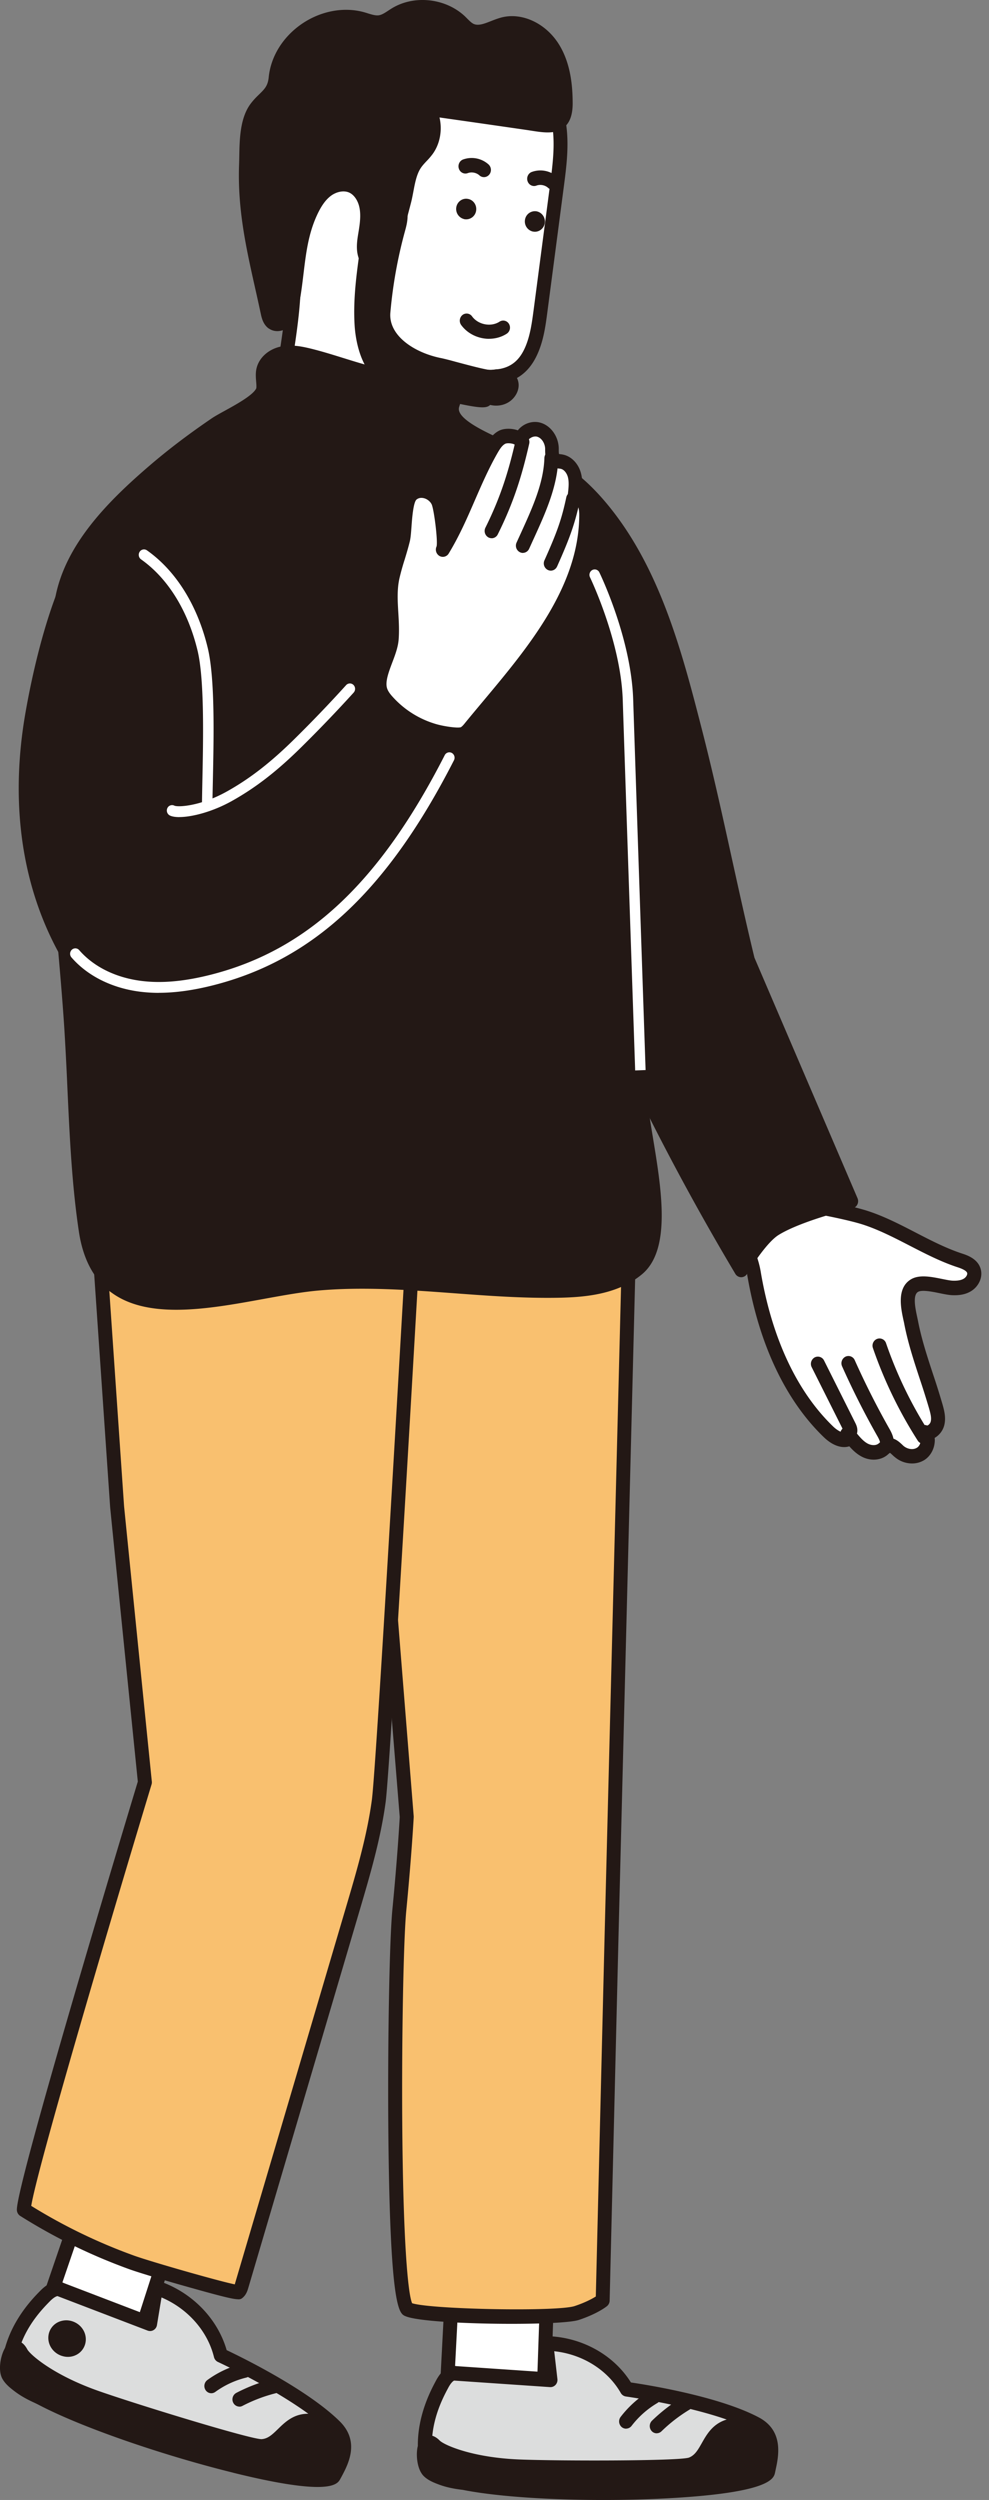
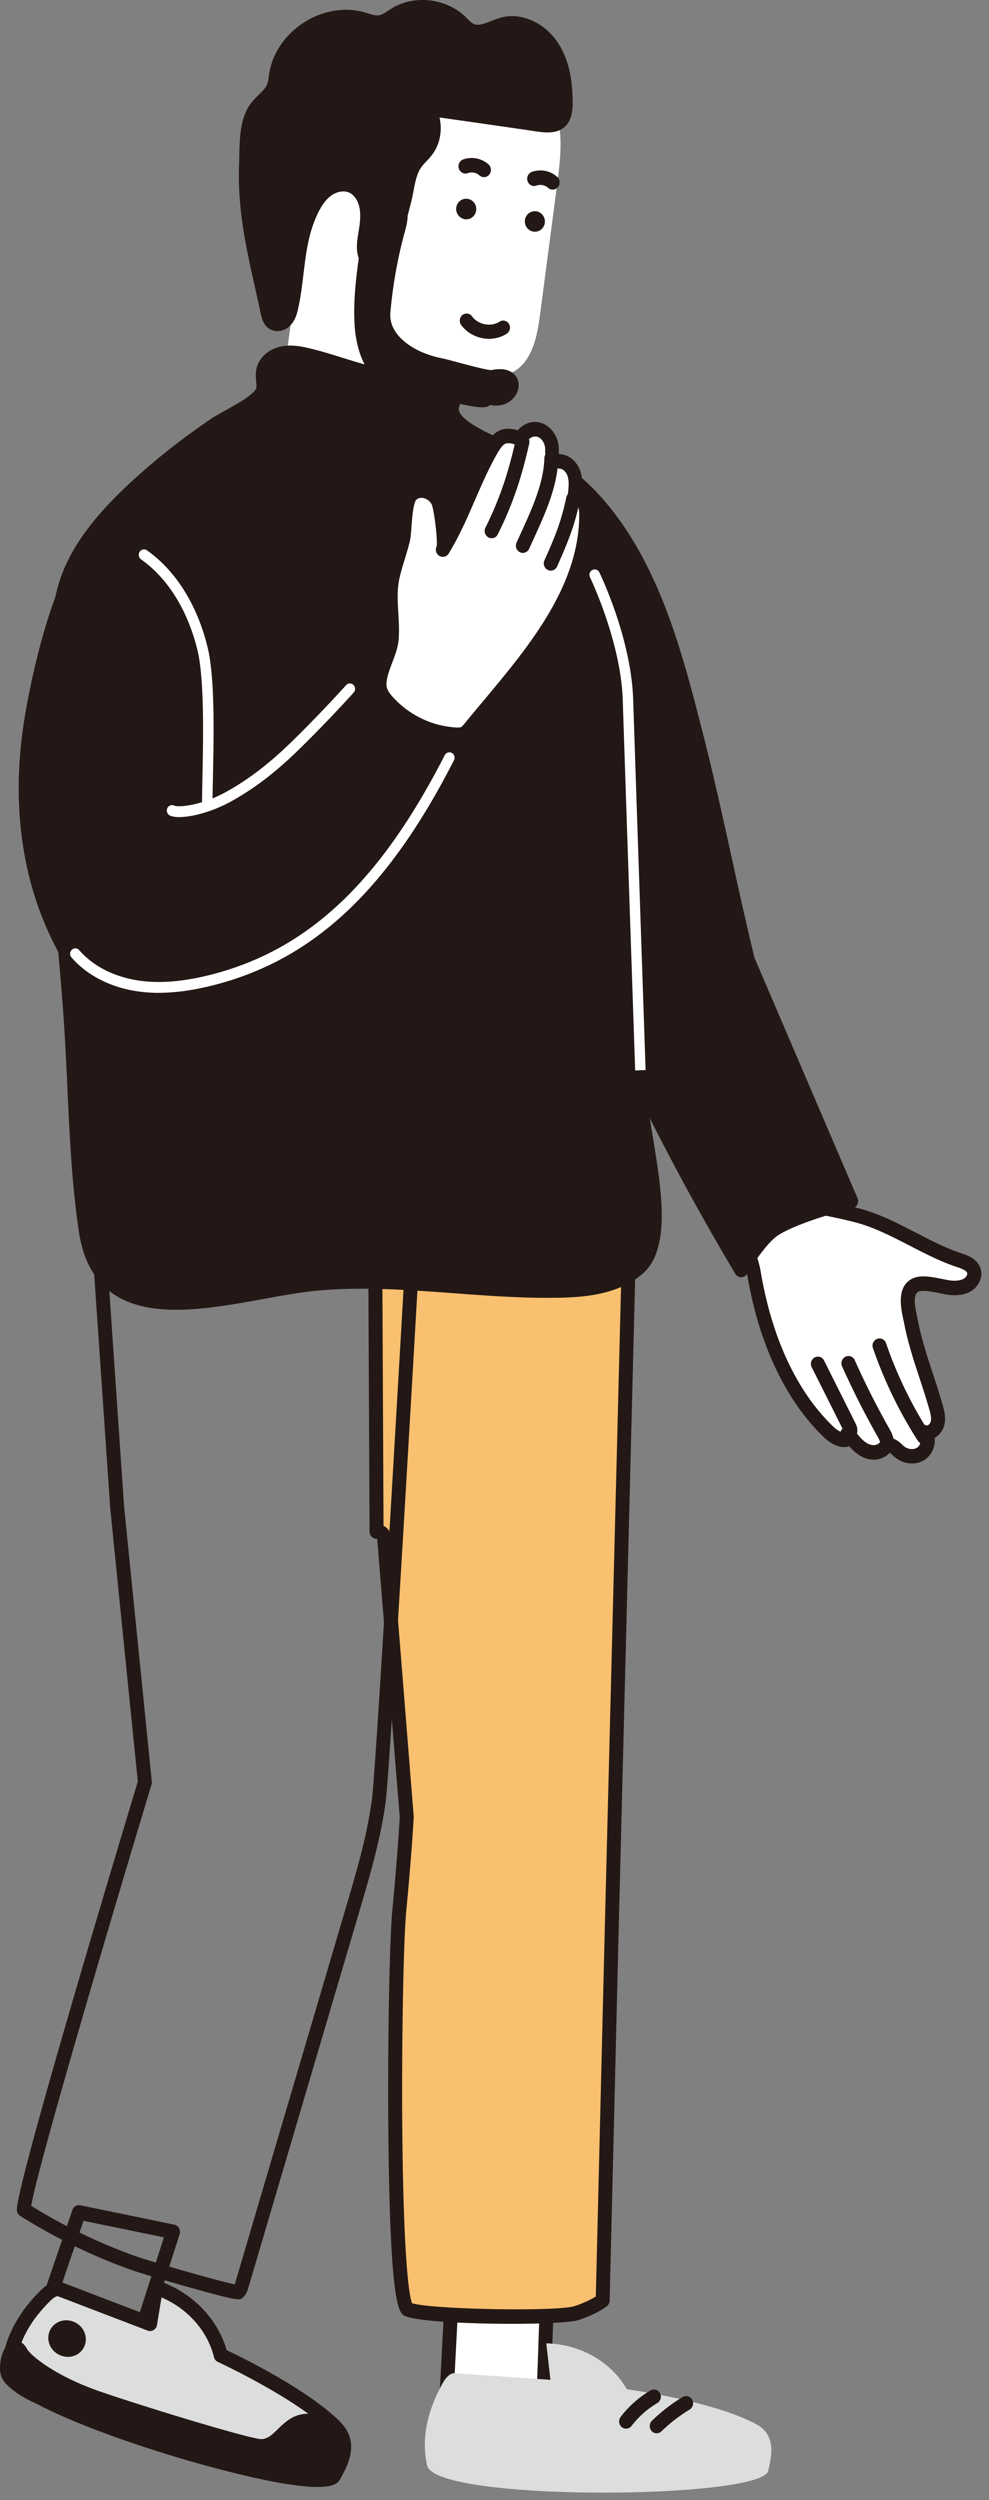
<svg xmlns="http://www.w3.org/2000/svg" width="112" height="283" viewBox="0 0 112 283" fill="none">
  <rect x="0" y="0" width="112" height="283" fill="#808080" stroke="none" />
  <g clip-path="url(#clip0_4501_34656)">
    <path d="M51.172 259.682l-.56 10.699 10.948.796.429-12.529-10.817 1.034z" fill="#fff" />
    <path d="M61.503 271.996l-10.947-.796a.816.816 0 01-.734-.864l.559-10.699a.813.813 0 01.717-.774l10.817-1.034a.764.764 0 01.616.221c.164.164.254.39.249.627l-.43 12.529a.829.829 0 01-.26.581.775.775 0 01-.53.209h-.057zm-9.58-11.557l-.48 9.179 9.36.684.367-10.744-9.242.887-.005-.006z" fill="#231815" />
    <path d="M70.982 270.46c-1.735-3.039-5.09-5.005-8.824-5.18l-.293-.011.468 4.129-10.783-.735s-.69-.248-1.48 1.226c-.79 1.475-2.638 5.061-1.7 9.208.277 1.225 3.694 2.061 8.388 2.547 11.224 1.164 29.752.339 30.243-1.949.34-1.581 1.017-4.022-1.434-5.315-4.943-2.615-14.585-3.92-14.585-3.92z" fill="#DCDDDD" />
-     <path d="M48.02 280.328c.497.475 1.146.718 1.66.915.882.333 1.797.503 2.717.61 1.141.226 2.542.435 4.288.616 3.372.35 7.484.531 11.653.531 2.57 0 5.157-.068 7.614-.209 11.337-.644 11.682-2.231 11.823-2.915l.051-.243c.339-1.559.977-4.462-1.904-5.987-4.507-2.384-12.613-3.678-14.472-3.949-1.915-3.067-5.428-5.061-9.264-5.236l-.293-.011a.778.778 0 00-.616.259.837.837 0 00-.203.656l.361 3.146-9.772-.666c-.395-.08-1.378-.057-2.288 1.643-.57 1.062-2.09 3.904-2.056 7.4-.006.028-.017.051-.022.085-.21.921-.074 2.598.717 3.349l.006.006zm34.293-6.439c-1.587.468-2.27 1.672-2.83 2.66-.44.774-.785 1.39-1.469 1.655-1.186.39-14.67.39-19.217.209-5.417-.22-8.535-1.666-9.004-2.141-.305-.31-.587-.468-.836-.542.243-2.508 1.316-4.519 1.808-5.434.339-.638.599-.785.666-.813.023 0 .051.005.074.005l10.783.735a.778.778 0 00.627-.255.824.824 0 00.21-.66l-.362-3.147c3.197.339 6.044 2.113 7.54 4.728a.804.804 0 00.577.396c.079.011 6.502.898 11.433 2.615v-.011z" fill="#231815" />
    <path d="M70.903 274.922a.79.79 0 00.62-.31 10.224 10.224 0 012.921-2.588.84.84 0 00.294-1.118.773.773 0 00-1.079-.305 11.874 11.874 0 00-3.378 2.999.845.845 0 00.13 1.153.774.774 0 00.492.175v-.006zm3.462.526c.192 0 .39-.074.543-.221a17.449 17.449 0 013.191-2.462.838.838 0 00.282-1.124.771.771 0 00-1.079-.294 19.495 19.495 0 00-3.473 2.683.85.85 0 00-.034 1.164.77.77 0 00.576.259l-.006-.005z" fill="#231815" />
    <path d="M90.803 130.937c.813.542 1.243 1.559 1.65 2.768.101.294.773 3.028 1.073 3.084.017 0 2.937.565 4.502 1.073 3.643 1.187 7.032 3.632 10.676 4.819.689.226 1.474.559 1.615 1.299.107.57-.265 1.175-.762 1.474-.498.3-1.085.356-1.65.345-1.118-.029-3.316-.887-4.349-.26-1.271.768-.593 3.028-.373 4.18.638 3.276 1.887 6.343 2.796 9.524.175.627.35 1.293.175 1.932-.175.638-.859 1.197-1.44.96.638.638.367 1.915-.418 2.429-.78.508-1.842.316-2.508-.288-.356-.317-.735-.769-1.198-.639-.243.068-.418.283-.621.441-.588.457-1.424.407-2.05.068-.633-.334-1.108-.904-1.565-1.463-.718.689-1.82.079-2.503-.582-4.79-4.598-7.337-11.275-8.473-18.042-.712-4.242-4.688-7.406-.491-11.444 1.04-1 2.293-1.842 3.677-2.051.989-.147 1.7 0 2.242.362l-.005.011z" fill="#fff" />
    <path d="M101.27 164.897l-.164-.153c-.096-.09-.237-.225-.333-.288-.04.029-.085.074-.119.102a6.742 6.742 0 01-.209.181c-.78.604-1.91.661-2.88.141-.56-.299-1-.723-1.385-1.158-.841.271-1.892-.079-2.864-1.011-4.372-4.197-7.388-10.597-8.715-18.5-.198-1.186-.695-2.327-1.175-3.423-1.13-2.598-2.418-5.547.926-8.761 1.344-1.293 2.723-2.056 4.101-2.259 1.13-.17 2.04-.012 2.785.485 1.062.712 1.553 1.961 1.966 3.186.022.068.073.249.14.492.294 1.067.51 1.779.65 2.118.83.164 2.977.61 4.276 1.034 1.881.61 3.695 1.548 5.451 2.457 1.701.881 3.463 1.785 5.226 2.361.57.187 1.909.621 2.152 1.926.163.87-.305 1.836-1.141 2.339-.723.44-1.526.469-2.068.452-.435-.012-.954-.119-1.502-.232-.797-.164-1.994-.407-2.429-.141-.627.378-.288 1.926-.091 2.847l.096.457c.396 2.051 1.062 4.073 1.706 6.033a84.652 84.652 0 011.074 3.423c.175.633.418 1.503.175 2.39a2.33 2.33 0 01-1.074 1.378c.023.175.023.356 0 .542-.079.791-.508 1.531-1.129 1.938a2.621 2.621 0 01-1.435.412 3.02 3.02 0 01-2.011-.779v.011zm3.722-3.53c.079.016.334-.17.401-.424.113-.401-.005-.881-.169-1.469a90.426 90.426 0 00-1.056-3.355c-.661-2.011-1.345-4.084-1.763-6.242-.022-.13-.056-.271-.09-.424-.294-1.361-.785-3.643.836-4.626.949-.576 2.322-.294 3.53-.051.481.096.938.192 1.237.198.554.017.949-.056 1.232-.232.265-.158.412-.451.384-.61-.04-.226-.401-.452-1.073-.672-1.881-.61-3.7-1.553-5.457-2.457-1.7-.876-3.463-1.785-5.225-2.361-1.48-.486-4.287-1.028-4.406-1.051-.61-.118-.847-.599-1.565-3.225a5.356 5.356 0 00-.113-.396c-.39-1.163-.75-1.96-1.327-2.344-.412-.271-.966-.35-1.706-.243-1.056.158-2.147.78-3.254 1.842-2.502 2.412-1.689 4.287-.559 6.88.52 1.192 1.056 2.429 1.294 3.818 1.265 7.547 4.112 13.625 8.23 17.579.503.48 1.175.83 1.429.582a.772.772 0 011.135.068c.407.491.825 1 1.328 1.265.35.186.881.265 1.22 0 .045-.034.085-.073.13-.107.175-.153.412-.367.751-.463.819-.238 1.424.338 1.791.677l.135.13c.39.35 1.068.543 1.571.215.209-.136.367-.424.395-.712.006-.09.017-.305-.107-.429a.855.855 0 01-.125-1.034.783.783 0 01.667-.384.69.69 0 01.282.057h.017z" fill="#231815" />
    <path d="M95.972 163.168c.242 0 .474-.084.672-.254.254-.209.418-.536.446-.875.034-.435-.141-.785-.243-.989l-3.525-7.038a.78.78 0 00-1.067-.35.837.837 0 00-.334 1.107l3.491 6.959a.827.827 0 00-.254.503c-.056.452.249.864.678.92.045.006.09.012.136.012v.005zm4.355 1.435a.786.786 0 00.689-.412c.536-.977-.062-2.034-.283-2.429a92.353 92.353 0 01-3.937-7.79.777.777 0 00-1.05-.395.838.838 0 00-.385 1.09 93.025 93.025 0 004.011 7.931c.333.587.294.745.277.785-.215.395-.085.898.293 1.118.125.074.26.108.39.108l-.005-.006zm4.253-1.163a.757.757 0 00.441-.141.845.845 0 00.214-1.142 47.004 47.004 0 01-4.891-10.099.781.781 0 00-1.012-.497.822.822 0 00-.474 1.05 49.051 49.051 0 005.067 10.462.78.78 0 00.655.367zm-19.9-54.77l11.704 27.3s-5.875 1.412-8.62 3.118c-1.723 1.073-3.824 4.671-3.824 4.671a286.805 286.805 0 01-10.767-19.776c-3.406-6.891-6.863-14.432-8.439-22.018-2.683-12.885-3.988-26.07-4.366-39.236-.085-2.938-.119-5.926.677-8.75.153-.542.43-1.164.966-1.254.317-.051.627.102.904.26 1.881 1.067 3.508 2.581 4.932 4.242 6.032 7.038 8.552 16.511 10.89 25.622 2.203 8.58 3.858 17.184 5.943 25.815v.006z" fill="#231815" />
    <path d="M83.267 144.189a288.404 288.404 0 01-10.794-19.833c-3.485-7.055-6.931-14.63-8.513-22.216-2.536-12.184-3.97-25.07-4.383-39.383-.09-3.101-.102-6.118.706-9.004.305-1.09.847-1.712 1.599-1.836.615-.107 1.152.203 1.412.35 1.773 1.006 3.457 2.452 5.146 4.418 6.287 7.337 8.823 17.228 11.066 25.961 1.242 4.835 2.327 9.761 3.372 14.523.813 3.683 1.65 7.49 2.559 11.241l11.675 27.232c.097.226.09.48-.016.701a.805.805 0 01-.531.435c-.057.011-5.785 1.4-8.394 3.022-1.271.79-3 3.44-3.56 4.389a.78.78 0 01-.671.395.79.79 0 01-.672-.39v-.005zm.69-35.186a1.197 1.197 0 01-.045-.136c-.916-3.79-1.763-7.631-2.582-11.342-1.045-4.745-2.13-9.654-3.361-14.467-2.192-8.552-4.677-18.245-10.716-25.289-1.564-1.824-3.106-3.157-4.722-4.067-.288-.164-.373-.17-.4-.17 0 0-.17.085-.334.679-.746 2.649-.729 5.53-.644 8.49.412 14.212 1.836 26.995 4.35 39.083 1.541 7.4 4.936 14.862 8.37 21.815a284.95 284.95 0 0010.078 18.613c.797-1.215 2.147-3.056 3.406-3.841 2.18-1.356 6.123-2.497 7.92-2.977l-11.32-26.402v.011z" fill="#231815" />
    <path d="M42.4 120.877l29.316 1.226-2.457 97.072-1.006 41.242s-.91.751-2.937 1.423c-2.028.667-17.195.475-19.104-.407-1.91-.881-1.604-38.789-.983-45.212.621-6.422.836-10.546.836-10.546l-2.525-31.576a.821.821 0 00-.892-.729l-.243-52.499-.006.006z" fill="#F9C06F" />
    <path d="M45.89 262.185c-.695-.317-1.745-.802-1.915-21.273-.079-9.999.13-21.347.463-24.776.576-5.931.802-9.936.83-10.45l-2.553-31.497a.772.772 0 01-.604-.209.827.827 0 01-.26-.604l-.248-52.499c0-.226.084-.441.243-.593a.775.775 0 01.581-.232l29.317 1.226c.43.017.768.395.757.841l-2.457 97.073-1.005 41.242a.824.824 0 01-.3.621c-.04.034-1.045.853-3.191 1.565-.893.293-4.068.44-7.632.44-4.993 0-10.75-.293-12.032-.881l.006.006zm22.578-43.032l2.44-96.265-27.712-1.158.237 50.985c.474.243.83.723.892 1.31l2.525 31.577v.113c0 .039-.226 4.214-.841 10.58-.311 3.225-.52 14.099-.458 23.747.09 13.636.644 19.606 1.119 20.685 2.191.701 16.426.972 18.403.322 1.226-.406 2.011-.841 2.4-1.084l.995-40.818v.006z" fill="#231815" />
-     <path d="M8.936 250.452l-3.451 10.094 10.286 3.988 3.824-11.885-10.659-2.197z" fill="#fff" />
    <path d="M15.494 265.303l-10.28-3.994c-.407-.158-.61-.621-.47-1.045l3.452-10.094a.786.786 0 01.898-.531l10.654 2.197c.22.045.418.187.53.396a.871.871 0 01.069.672l-3.825 11.89a.817.817 0 01-.406.48.772.772 0 01-.616.029h-.006zm-6.038-13.908l-2.966 8.66 8.79 3.412 3.282-10.196-9.106-1.876z" fill="#231815" />
    <path d="M24.995 266.624c-.835-3.423-3.519-6.298-7.05-7.563l-.276-.102-.672 4.095-10.14-3.88s-.593-.441-1.756.74c-1.164 1.18-3.91 4.072-4.14 8.331-.069 1.254 2.982 3.068 7.354 4.915 10.444 4.423 28.441 9.089 29.531 7.044.757-1.418 2.073-3.553.074-5.525-4.028-3.959-12.919-8.06-12.919-8.06l-.006.005z" fill="#DCDDDD" />
    <path d="M26.402 279.91c-6.27-1.548-13.32-3.841-18.387-5.987-7.06-2.994-7.902-4.632-7.84-5.723.254-4.665 3.355-7.834 4.378-8.874 1.333-1.361 2.282-1.09 2.638-.898l9.19 3.519.514-3.123a.821.821 0 01.379-.571.759.759 0 01.66-.068l.277.102c3.633 1.299 6.451 4.248 7.457 7.75 1.706.808 9.122 4.434 12.8 8.055 2.344 2.31.943 4.903.192 6.304l-.119.215c-.18.333-.491.915-2.581.915-1.706 0-4.593-.384-9.552-1.61l-.006-.006zm10.874-.327c.91-1.684 1.446-2.977.101-4.305-3.88-3.818-12.607-7.863-12.698-7.902a.826.826 0 01-.446-.548c-.723-2.949-2.971-5.491-5.942-6.756l-.515 3.124a.804.804 0 01-.384.57.772.772 0 01-.666.062l-10.14-3.88s-.045-.017-.067-.029c-.074.006-.362.074-.865.582-1.01 1.028-3.688 3.757-3.903 7.784 0 .011.22 1.305 6.863 4.118 10.67 4.519 26.775 8.4 28.583 7.338l.084-.153-.005-.005z" fill="#231815" />
    <path d="M10.89 271.437c-5.422-1.909-8.077-4.321-8.484-5.084-.994-1.864-2.033 1.52-1.44 2.542.265.458.706.797 1.135 1.13 1.825 1.401 4.209 1.937 6.321 2.92 2.582 1.204 18.624 6.513 24.126 7.378 2.446.384 5.863.367 6.22-2.537.22-1.824-1.368-3.355-3.255-3.66-3.039-.492-3.524 2.655-5.83 2.819-1.326.09-14.85-4.118-18.792-5.508z" fill="#231815" />
    <path d="M32.43 281.13c-5.621-.881-21.635-6.18-24.335-7.439-.69-.322-1.435-.605-2.153-.876-1.48-.559-3.01-1.141-4.31-2.135-.44-.339-.994-.763-1.344-1.367-.553-.955-.22-2.598.226-3.423.435-.797 1-.938 1.277-.915.356 0 .87.169 1.299.971.316.594 2.915 2.898 8.05 4.706 4.298 1.514 17.166 5.462 18.476 5.462h.011c.73-.051 1.226-.537 1.859-1.152.915-.893 2.056-2 4.146-1.661 2.457.401 4.18 2.412 3.915 4.575-.125 1.023-.565 1.842-1.31 2.429-.848.667-2.063 1.006-3.616 1.006-.667 0-1.401-.062-2.198-.187l.006.006zm.14-4.959c-.723.7-1.542 1.502-2.835 1.593-1.644.107-16.291-4.559-19.099-5.548-5.162-1.818-8.088-4.157-8.84-5.326-.192.491-.293 1.327-.152 1.581.186.322.565.61.926.887 1.119.853 2.474 1.367 3.915 1.915.745.283 1.52.576 2.26.921 2.586 1.209 18.55 6.473 23.921 7.315 2.141.339 3.78.158 4.621-.503.395-.31.627-.745.695-1.322.17-1.406-1.209-2.519-2.593-2.745a3.17 3.17 0 00-.497-.039c-1.011 0-1.604.576-2.327 1.276l.005-.005z" fill="#231815" />
-     <path d="M23.928 270.917c.158 0 .316-.05.457-.152a9.955 9.955 0 013.508-1.621c.424-.102.69-.548.588-.989-.102-.44-.526-.717-.95-.61a11.509 11.509 0 00-4.055 1.881.842.842 0 00-.186 1.147.772.772 0 00.643.344h-.005zm3.18 1.52a.743.743 0 00.356-.091 17.28 17.28 0 013.734-1.423c.424-.108.683-.554.582-.994a.79.79 0 00-.955-.605 18.79 18.79 0 00-4.067 1.554.834.834 0 00-.35 1.101.788.788 0 00.706.452l-.006.006z" fill="#231815" />
-     <path d="M46.495 145.895c-.125 2.096-3.09 54.177-3.599 57.972-.559 4.147-1.745 8.163-2.92 12.151-4.203 14.235-8.4 28.475-12.602 42.71-.08.271-.17.553-.379.728-.243.204-9.987-2.592-12.088-3.349a63.016 63.016 0 01-12.213-5.965c.006-3.096 13.71-48.381 13.71-48.381s-3.146-31.125-3.152-31.227l-3.406-49.702 36.649 25.063z" fill="#F9C06F" />
    <path d="M26.978 260.287c.283 0 .384-.079.509-.187.406-.339.553-.836.638-1.129l12.62-42.772c1.163-3.949 2.366-8.033 2.93-12.218.3-2.249 1.503-21.567 3.48-55.877l.125-2.158c.028-.452-.305-.842-.74-.87-.43-.028-.808.316-.836.768l-.125 2.164c-2.49 43.291-3.259 54.21-3.468 55.747-.548 4.055-1.728 8.077-2.875 11.964l-12.62 42.771-.027.102c-1.904-.39-9.53-2.576-11.422-3.259a62.192 62.192 0 01-11.63-5.626c.677-4.186 8.376-30.345 13.624-47.698a.828.828 0 00.034-.333c-.034-.305-3.107-30.752-3.147-31.209l-3.406-49.692c-.028-.452-.406-.796-.841-.762-.435.033-.763.423-.735.875l3.406 49.703s0 .107 3.135 31.085c-1.62 5.36-13.692 45.365-13.698 48.46 0 .288.141.554.379.706a64.08 64.08 0 0012.365 6.039c1.158.418 4.293 1.35 6.795 2.05 3.689 1.039 4.977 1.35 5.536 1.35l-.006.006z" fill="#231815" />
    <path d="M30.051 47.483s1.452-1.796 1.746-3.536c.677-4.056 2.01-11.518 1.208-13.811-1.305-3.728.159-12.586 1.622-16.393 2.191-5.688 5.264-7.84 10.952-8.038 2.887-.102 5.847 0 8.694.492.858.146 1.723.293 2.553.559 3.096.983 5.654 3.321 6.372 6.682.53 2.491.203 5.09-.13 7.62-.616 4.689-1.232 9.377-1.847 14.071-.198 1.514-.401 3.05-.994 4.451-1.317 3.107-3.729 3.344-6.655 2.977-.841-.107-2.909.011-2.937.859-.034.847-2.028 6.727-.836 8.676.57.932 2.265 2.469 2.265 2.469l-1.61 1.254c-3.214 2.508-9.14 2.033-12.653-.147-3.954-2.452-7.756-8.18-7.756-8.18l.006-.005z" fill="#fff" />
-     <path d="M37.406 56.363c-4.056-2.514-7.846-8.174-8.005-8.417a.84.84 0 01.046-.994c.011-.017 1.322-1.655 1.57-3.152l.124-.751c.633-3.734 1.802-10.682 1.119-12.636-1.452-4.14.231-13.348 1.632-16.98 2.288-5.943 5.558-8.344 11.66-8.558 3.315-.113 6.207.05 8.845.503.87.152 1.774.305 2.655.587 3.598 1.147 6.18 3.87 6.914 7.287.57 2.666.203 5.45-.119 7.908L62 35.23c-.203 1.554-.412 3.159-1.056 4.672-1.554 3.672-4.508 3.836-7.473 3.463-.746-.09-1.757.05-2.068.232-.034.282-.135.7-.31 1.417-.402 1.633-1.345 5.457-.633 6.632.418.684 1.672 1.881 2.118 2.288.18.164.282.4.271.65a.832.832 0 01-.316.626l-1.61 1.254c-1.655 1.288-3.909 1.848-6.22 1.848-2.637 0-5.349-.735-7.309-1.95h.012zm11.726-3.836c-1-1.632-.333-4.807.435-7.92.125-.508.266-1.084.277-1.225.011-.265.102-.655.48-.988.864-.769 2.751-.73 3.339-.656 2.88.362 4.756.068 5.84-2.496.554-1.305.746-2.79.938-4.231l1.847-14.071c.317-2.435.65-4.949.141-7.327-.604-2.835-2.784-5.1-5.829-6.072-.785-.249-1.633-.395-2.452-.537-2.53-.435-5.326-.593-8.535-.48-5.428.192-8.207 2.231-10.246 7.524-1.48 3.836-2.791 12.444-1.616 15.805.763 2.18-.102 7.858-1.05 13.478l-.125.752c-.226 1.355-1.045 2.7-1.536 3.411 1 1.407 4.078 5.53 7.18 7.457 3.162 1.965 8.777 2.524 11.771.192l.842-.656c-.57-.559-1.322-1.35-1.695-1.965l-.006.005z" fill="#231815" />
    <path d="M32.723 35.643c-.096.22-.22.424-.379.599-.372.407-1.022.588-1.468.271-.356-.254-.48-.734-.576-1.175-1.204-5.682-2.655-10.715-2.44-16.675.073-2.039-.091-4.796 1.152-6.434.96-1.265 2.016-1.576 2.197-3.4.446-4.513 5.496-7.903 9.88-6.637.621.18 1.248.435 1.886.35.678-.09 1.237-.554 1.82-.91 2.253-1.36 5.428-.988 7.354.859.361.345.689.74 1.14.955 1.17.553 2.447-.35 3.684-.673 2.112-.542 4.406.752 5.598 2.605 1.192 1.852 1.474 4.134 1.485 6.32.012 3.17-2.157 2.514-4.372 2.192-3.734-.542-7.462-1.068-11.195-1.604.886 1.373.836 3.321-.12 4.643-.423.582-.993 1.045-1.389 1.65-.768 1.18-.864 2.813-1.203 4.168-.486 1.915-1.04 3.813-1.565 5.722-.163.593-.372 1.249-.892 1.531-.734.396-1.666-.22-1.955-1.022-.288-.802-.135-1.695.006-2.542.164-.989.305-2.005.124-2.994-.18-.989-.728-1.954-1.604-2.367-.938-.44-2.084-.17-2.915.47-.83.637-1.39 1.58-1.83 2.552-1.564 3.452-1.361 7.033-2.14 10.637-.068.31-.148.627-.277.92l-.006-.01z" fill="#231815" />
    <path d="M30.43 37.185c-.644-.457-.808-1.248-.899-1.672a248.93 248.93 0 00-.632-2.87c-1.034-4.614-2.006-8.97-1.825-14.008.011-.3.017-.61.023-.932.034-1.943.079-4.367 1.299-5.976.328-.435.66-.763.96-1.051.61-.599.978-.96 1.074-1.926.231-2.316 1.553-4.485 3.626-5.96 2.186-1.547 4.898-2.067 7.253-1.384.119.034.237.068.35.108.447.135.864.265 1.22.22.356-.045.723-.288 1.108-.542.14-.09.276-.181.417-.266 2.548-1.536 6.112-1.124 8.287.96l.237.238c.238.237.464.463.695.576.537.254 1.22-.011 2.005-.322.373-.147.763-.294 1.164-.401 2.3-.593 4.948.621 6.445 2.949 1.435 2.236 1.61 4.936 1.616 6.772 0 1.249-.294 2.124-.915 2.672-.972.87-2.395.638-3.774.424-.192-.029-.39-.062-.587-.09-2.502-.362-5.01-.724-7.513-1.08l-2.293-.327c.333 1.4.073 2.965-.763 4.123a7.873 7.873 0 01-.712.83c-.248.266-.48.515-.655.786-.463.706-.65 1.7-.83 2.66-.08.413-.158.842-.266 1.255a162.425 162.425 0 01-1.039 3.835c-.175.633-.356 1.265-.525 1.898-.147.548-.43 1.565-1.288 2.034-.486.26-1.05.288-1.599.067-.655-.26-1.214-.847-1.463-1.53-.361-1-.192-2.023-.034-2.972.147-.892.283-1.841.124-2.7-.146-.824-.593-1.508-1.157-1.773-.6-.283-1.452-.13-2.119.378-.593.457-1.096 1.17-1.581 2.242-.955 2.107-1.215 4.27-1.492 6.559-.152 1.27-.31 2.587-.598 3.909-.068.304-.164.7-.328 1.078a2.763 2.763 0 01-.531.825 2.078 2.078 0 01-1.502.684c-.35 0-.69-.102-.978-.305l-.005.005zm1.576-1.88c.107-.244.175-.532.225-.758.272-1.242.424-2.519.571-3.75.277-2.316.565-4.717 1.627-7.056.378-.836 1.005-2.044 2.073-2.864 1.13-.87 2.587-1.084 3.711-.553 1.04.491 1.808 1.598 2.056 2.965.204 1.13.051 2.243-.13 3.333-.13.763-.248 1.486-.04 2.068.091.248.317.485.549.576.124.05.226.05.305.005.26-.14.418-.717.502-1.028.176-.638.35-1.27.532-1.909.35-1.243.706-2.53 1.027-3.796.09-.361.164-.745.243-1.152.204-1.073.435-2.282 1.074-3.265.254-.384.548-.7.83-1.006.215-.231.418-.446.582-.672.745-1.034.785-2.615.096-3.688a.847.847 0 01-.017-.893.774.774 0 01.78-.378l3.677.525c2.508.356 5.016.712 7.518 1.079.204.028.407.062.61.096 1.023.164 2.085.333 2.503-.045.305-.271.367-.927.361-1.424-.005-2.581-.435-4.445-1.35-5.869-.954-1.485-2.892-2.74-4.75-2.265-.311.08-.639.21-.989.345-.977.378-2.084.813-3.214.276-.48-.225-.83-.576-1.141-.886l-.21-.21c-1.66-1.592-4.484-1.92-6.422-.75a5.061 5.061 0 00-.367.237c-.491.322-1.045.683-1.745.78-.69.09-1.316-.103-1.876-.278a7.413 7.413 0 00-.322-.096c-1.915-.553-4.129-.118-5.936 1.158-1.69 1.198-2.763 2.938-2.943 4.768-.159 1.57-.87 2.27-1.56 2.948-.265.266-.542.537-.802.876-.892 1.175-.932 3.203-.96 4.988-.006.333-.011.655-.023.966-.175 4.824.78 9.077 1.785 13.58.215.948.43 1.908.633 2.886.034.158.124.582.254.672.068.05.305 0 .452-.164.085-.09.164-.215.232-.367l-.011-.006z" fill="#231815" />
    <path d="M52.527 24.792a1.175 1.175 0 01-.853-1.333 1.16 1.16 0 01.48-.763c.243-.17.543-.237.836-.18.627.107 1.034.717.927 1.35a1.14 1.14 0 01-1.31.949c-.029 0-.051-.012-.08-.017v-.006zm-22.883 19.68c-.796 1.345-4.14 2.819-5.213 3.553-2.424 1.655-4.78 3.418-7.005 5.327C13.032 57.12 8.072 62 7.01 67.937c-2.74 15.365.068 33.028 1.062 48.466.486 7.563.514 15.455 1.65 22.951 1.948 12.873 16.821 6.761 26.232 5.919 9.072-.807 18.178.978 27.283.808 3.146-.056 6.496-.429 8.959-2.468 4.163-3.446.356-15.116.192-20.663-.237-8.072-.53-16.139-.938-24.2-.553-10.992.95-27.983-4.253-38.032-2.05-3.954-5.496-7.044-9.202-9.439-1.717-1.113-7.535-2.875-6.761-5.434.237-.79.65-1.66.27-2.4-.547-1.057-2.084-.842-3.264-.656-4.502.695-8.886-1.486-13.314-2.553-.977-.237-2.005-.418-2.988-.198-.983.22-1.92.926-2.124 1.91-.141.672.073 1.378 0 2.061a1.16 1.16 0 01-.17.469v-.006z" fill="#231815" />
    <path d="M12.585 146.296c-1.949-1.452-3.174-3.745-3.643-6.818-.802-5.31-1.056-10.857-1.305-16.223a387.884 387.884 0 00-.35-6.796c-.232-3.575-.554-7.196-.893-11.037C5.27 92.774 4.112 79.698 6.236 67.79c1.096-6.14 6.022-11.066 10.688-15.07 2.13-1.83 4.445-3.587 7.077-5.378.334-.226.836-.503 1.412-.82 1.232-.677 3.102-1.7 3.56-2.473.05-.08.056-.119.056-.119.022-.226 0-.486-.023-.763-.034-.418-.073-.892.028-1.395.255-1.231 1.328-2.225 2.734-2.536 1.141-.254 2.277-.05 3.333.203 1.26.305 2.53.7 3.75 1.08 3.187.993 6.197 1.931 9.27 1.457 1.22-.187 3.26-.503 4.079 1.078.48.932.163 1.893-.09 2.661-.04.124-.085.249-.12.373-.372 1.237 2.785 2.711 4.486 3.502.79.367 1.474.69 1.943.989 4.417 2.852 7.609 6.134 9.478 9.75 4.067 7.857 4.13 19.51 4.186 29.796.017 3.09.034 6.005.164 8.58.367 7.287.672 15.207.938 24.222.045 1.525.384 3.593.745 5.784.989 5.988 2.107 12.778-1.237 15.546-2.694 2.231-6.281 2.592-9.439 2.649-3.948.073-7.942-.22-11.806-.508-5.066-.373-10.309-.763-15.42-.306-1.893.17-4 .554-6.237.961-3.225.587-6.67 1.214-9.829 1.214-2.813 0-5.388-.497-7.371-1.971h-.006zm38.965-1.542c3.83.282 7.795.576 11.67.502 2.892-.05 6.157-.367 8.479-2.293 2.615-2.163 1.53-8.716.666-13.98-.372-2.249-.722-4.373-.768-6.011-.265-8.998-.57-16.912-.937-24.182-.13-2.615-.147-5.552-.164-8.66-.057-10.093-.119-21.532-3.994-29.028-1.74-3.36-4.74-6.428-8.92-9.134-.378-.243-1.044-.553-1.756-.887-2.593-1.209-6.14-2.864-5.343-5.496.039-.136.09-.277.135-.418.18-.542.35-1.05.192-1.35-.294-.565-1.644-.356-2.451-.231-3.424.53-6.745-.509-9.953-1.509-1.204-.373-2.44-.762-3.655-1.056-.881-.21-1.808-.384-2.65-.198-.773.17-1.395.695-1.519 1.277-.05.254-.028.57 0 .904.028.322.057.683.023 1.062a2.059 2.059 0 01-.283.819c-.683 1.152-2.615 2.214-4.163 3.061-.542.3-1.011.56-1.288.746-2.581 1.757-4.852 3.485-6.936 5.27-4.451 3.819-9.14 8.479-10.14 14.105-2.084 11.687-.932 24.645.181 37.185.339 3.847.667 7.485.898 11.077.147 2.254.254 4.582.356 6.83.243 5.321.497 10.823 1.288 16.048.401 2.66 1.384 4.536 3 5.739 3.665 2.722 10.223 1.525 16.008.474 2.27-.412 4.411-.802 6.372-.977a57.781 57.781 0 015.128-.215c3.542 0 7.084.26 10.541.514l-.017.012z" fill="#231815" />
    <path d="M11.512 60.317c-4.643 3.745-7.304 16.923-8.015 21.51-1.989 12.817.858 25.419 10.862 34.519 2.243 2.039 5.152 3.892 8.117 3.243 1.361-.3 2.565-1.102 3.587-2.045 5.214-4.807 6.039-12.727 5.321-19.765-1.429-14.014-7.733-27.487-17.584-37.587-.582-.598-1.763.34-2.508.712-.746.373.045-1.406.226-.593l-.006.006z" fill="#231815" />
    <path d="M13.84 116.968C4.461 108.438.513 95.915 2.716 81.698c.266-1.701 2.621-16.077 7.507-21.28.028-.118.074-.237.124-.355.249-.537.661-.83 1.102-.774a.89.89 0 01.548.288c.751-.384 1.655-.672 2.344.04C24.374 69.897 30.706 83.425 32.158 97.7c.65 6.389.215 15.127-5.58 20.471-1.317 1.214-2.61 1.943-3.95 2.237a6.274 6.274 0 01-1.383.147c-2.31 0-4.796-1.198-7.411-3.582l.005-.005zm-1.65-55.629c-.198.119-.39.226-.56.311a1.12 1.12 0 01-.474.13c-3.564 4.044-5.976 14.353-6.88 20.177-1.497 9.648-.875 23.335 10.603 33.774 2.756 2.502 5.253 3.536 7.433 3.056 1.068-.232 2.124-.842 3.226-1.859 5.293-4.875 5.671-13.06 5.055-19.064-1.418-13.879-7.563-27.03-17.313-37.044-.237.011-.813.35-1.096.514l.006.005zm37.722-19.974c-3.417-.65-6.767-2.897-6.496-6.044.277-3.174.836-6.31 1.678-9.377.254-.92.497-1.977-.153-2.779-.61-.745-1.847-1.017-2.785-.932-.113 4.813-1.508 9.496-1.214 14.523.13 2.186.938 5.903 3.993 6.423.972.163 1.864-.633 2.881-.35.842.237.746 1.445 1.96 1.575.565.057 4.898 1.18 5.214.802.057-.067.107-.146.192-.186.147-.073.345-.017.52.023 2.418.536 3.44-3.034.107-2.35-.689.141-5.185-1.192-5.903-1.328h.006z" fill="#231815" />
    <path d="M50.782 45.45a28.485 28.485 0 00-1.08-.227c-1.05-.107-1.49-.785-1.778-1.23-.153-.233-.232-.345-.306-.368-.327-.09-.694.023-1.118.153-.491.152-1.05.322-1.689.214-3.965-.678-4.564-5.671-4.654-7.185-.175-2.966.22-5.807.604-8.558.288-2.073.56-4.033.61-6.038.011-.418.322-.763.723-.797 1.141-.101 2.65.237 3.457 1.22.96 1.175.554 2.655.31 3.537a52.036 52.036 0 00-1.654 9.224c-.226 2.62 2.773 4.58 5.852 5.163a32.2 32.2 0 011.457.373c1.107.293 3.694 1 4.152.96 1.774-.367 2.514.327 2.796.768.395.621.356 1.435-.102 2.124-.587.898-1.694 1.316-2.818 1.062 0 0-.017 0-.034-.006-.187.175-.43.271-.876.271-.672 0-1.796-.209-3.84-.66h-.012zm5.084-1.21c.598.136 1-.112 1.18-.383.096-.153.102-.272.085-.294-.034-.057-.339-.232-1.17-.062-.57.118-1.954-.21-4.852-.983-.598-.158-1.163-.31-1.344-.345-3.666-.695-7.468-3.163-7.14-6.93a53.412 53.412 0 011.706-9.53c.271-.983.35-1.599 0-2.022-.288-.356-.864-.56-1.424-.633-.095 1.83-.35 3.655-.593 5.417-.372 2.666-.75 5.423-.587 8.219.073 1.209.52 5.185 3.333 5.666.276.045.604-.051.983-.17.542-.17 1.22-.373 1.977-.164.655.181.971.673 1.203 1.034.237.367.327.486.632.52.193.022.543.096 1.249.248.87.192 2.807.616 3.468.627a1.093 1.093 0 01.774-.305c.192 0 .373.04.52.074v.017z" fill="#231815" />
    <path d="M71.925 121.176l1.186-.045s-1.186-35.09-1.406-41.936c-.226-6.903-3.683-14.093-3.83-14.398a.581.581 0 00-.797-.272.629.629 0 00-.26.83c.034.074 3.491 7.254 3.706 13.885.22 6.846 1.407 41.942 1.407 41.942l-.006-.006zM46.523 81.612a11.306 11.306 0 01-2.61-2.135c-.345-.384-.672-.796-.83-1.288-.56-1.706 1.124-4.022 1.265-5.852.18-2.367-.418-4.74.113-7.089.322-1.418.847-2.78 1.18-4.197.26-1.096.102-4.378 1.04-5.151.983-.814 2.457-.193 2.926.852.31.69.892 4.88.542 5.457 2.243-3.689 3.339-7.524 5.462-11.258.322-.559.673-1.147 1.249-1.452.57-.299 1.915-.135 2.146.47.017-.921 1.102-1.588 1.994-1.34.893.25 1.475 1.187 1.503 2.108.017.485-.045 1.084.367 1.344.215.136.486.124.734.17.723.135 1.254.807 1.447 1.513.192.706.112 1.458.033 2.186.972.074 1.294 1.328 1.294 2.3 0 9.551-7.535 17.273-13.1 24.102-.203.249-.412.503-.689.672-.604.368-2.717-.067-3.395-.26a11.127 11.127 0 01-2.66-1.152h-.011z" fill="#fff" />
    <path d="M48.974 83.556c-.988-.283-1.943-.7-2.841-1.232a12.128 12.128 0 01-2.796-2.282c-.373-.412-.785-.926-1.006-1.581-.429-1.305.096-2.7.605-4.045.294-.785.576-1.525.621-2.14.068-.91.017-1.825-.04-2.791-.084-1.435-.169-2.915.17-4.418.175-.768.407-1.525.627-2.248.21-.672.401-1.305.554-1.954.067-.277.107-.814.146-1.39.12-1.62.255-3.457 1.164-4.214.605-.497 1.367-.666 2.158-.474a2.99 2.99 0 011.977 1.621c.124.277.39 1.486.56 2.78.519-1.068.988-2.153 1.474-3.271.768-1.763 1.559-3.587 2.575-5.384.328-.565.774-1.344 1.565-1.762.621-.328 1.536-.277 2.158-.056.118-.153.254-.289.412-.413.61-.48 1.424-.655 2.13-.457 1.169.322 2.045 1.53 2.09 2.87v.23c0 .13.005.334.028.447l.153.023c.09.01.18.022.27.04.955.18 1.769 1.005 2.062 2.1.17.627.17 1.254.125 1.842.768.458 1.231 1.497 1.231 2.87 0 8.732-5.976 15.878-11.252 22.182-.695.83-1.378 1.65-2.034 2.451-.22.272-.497.605-.886.848-.305.186-.757.254-1.249.254-1.243 0-2.74-.424-2.756-.43l.005-.016zm11.05-33.949c-.069.056-.227.198-.233.379a.818.818 0 01-.65.796.785.785 0 01-.852-.446c-.198-.153-.859-.215-1.079-.096-.356.186-.621.61-.92 1.135-.972 1.712-1.746 3.497-2.497 5.22-.865 1.993-1.757 4.055-2.977 6.06a.771.771 0 01-1.09.255.84.84 0 01-.283-1.062c.147-.678-.288-4.13-.553-4.74-.153-.333-.514-.627-.904-.717-.22-.05-.537-.068-.814.158-.372.31-.514 2.232-.57 3.05-.051.673-.09 1.249-.187 1.661-.17.7-.378 1.396-.581 2.062a27.803 27.803 0 00-.594 2.124c-.288 1.27-.214 2.57-.13 3.943.057.983.114 1.994.034 3.022-.067.858-.4 1.745-.728 2.604-.401 1.067-.82 2.175-.576 2.915.118.361.4.706.66.988a10.596 10.596 0 004.909 3.056c.927.266 2.452.475 2.785.345.164-.102.328-.3.486-.498.66-.807 1.35-1.632 2.05-2.468 5.095-6.09 10.868-12.986 10.868-21.103 0-.707-.214-1.458-.559-1.48a.782.782 0 01-.548-.294.83.83 0 01-.175-.616c.074-.644.141-1.31-.011-1.87-.108-.39-.407-.847-.825-.926a1.615 1.615 0 00-.164-.023c-.226-.028-.536-.062-.841-.254-.723-.463-.735-1.316-.74-1.824v-.192c-.023-.531-.35-1.181-.921-1.34a.647.647 0 00-.187-.022 1 1 0 00-.587.204l-.017-.006z" fill="#231815" />
    <path d="M62.373 64.599c.3 0 .582-.176.717-.475 1.492-3.338 2.023-4.875 2.582-7.462a.828.828 0 00-.599-.983.795.795 0 00-.943.621c-.531 2.48-1.017 3.881-2.474 7.13a.833.833 0 00.384 1.09.79.79 0 00.333.079zm-3.163-2.012c.3 0 .581-.175.717-.474.17-.373.339-.751.514-1.13 1.322-2.898 2.689-5.891 2.785-9.083.011-.452-.328-.83-.763-.847-.435-.028-.802.339-.813.796-.085 2.853-1.384 5.689-2.632 8.434-.175.384-.35.762-.52 1.14a.833.833 0 00.384 1.091c.107.05.22.08.333.08l-.005-.007zm-3.536-1.654a.783.783 0 00.7-.447c1.858-3.728 2.768-6.795 3.559-10.263.101-.44-.164-.887-.588-.989a.789.789 0 00-.949.61c-.768 3.35-1.644 6.31-3.423 9.886a.834.834 0 00.34 1.107c.118.062.242.09.36.09v.006z" fill="#231815" />
    <path d="M17.991 112.386c1.887 0 3.943-.288 6.22-.87 11.297-2.892 19.685-10.743 27.198-25.453a.626.626 0 00-.243-.83.584.584 0 00-.802.254c-7.343 14.376-15.494 22.036-26.436 24.838-3.073.785-5.7 1.016-8.038.7-2.853-.384-5.31-1.615-6.92-3.468a.576.576 0 00-.836-.045.63.63 0 00-.04.869c1.797 2.068 4.514 3.441 7.643 3.864.723.096 1.475.147 2.254.147v-.006zm5.474-20.544a.6.6 0 00.593-.61c0-.83.028-1.853.05-2.988.102-4.835.244-11.456-.581-14.89-1.152-4.813-3.598-8.739-6.886-11.055a.58.58 0 00-.825.164.632.632 0 00.159.859c3.044 2.146 5.315 5.818 6.4 10.337.785 3.276.638 10.072.547 14.568-.022 1.141-.045 2.17-.05 3.005 0 .339.26.616.587.621l.006-.01z" fill="#fff" />
    <path d="M20.307 92.492c1.452 0 3.78-.605 5.954-1.82 2.677-1.496 5.09-3.36 7.818-6.049a155.1 155.1 0 005.97-6.22.632.632 0 00-.022-.87.575.575 0 00-.836.03 148.698 148.698 0 01-5.92 6.168c-2.655 2.61-4.988 4.417-7.564 5.857-3.027 1.695-5.575 1.802-5.965 1.61a.585.585 0 00-.79.288.634.634 0 00.276.825c.249.124.621.186 1.09.186l-.01-.005z" fill="#fff" />
    <path d="M54.804 20.053c.22 0 .44-.096.599-.282a.843.843 0 00-.08-1.158 2.864 2.864 0 00-2.88-.56c-.413.153-.622.627-.475 1.051.147.43.599.65 1.011.492.43-.159.966-.057 1.31.254a.764.764 0 00.52.203h-.005zm5.502 6.151a1.174 1.174 0 01-.853-1.333 1.14 1.14 0 011.31-.949c.616.119 1.034.718.927 1.35a1.155 1.155 0 01-.48.763c-.244.17-.543.237-.837.18-.028 0-.05-.01-.073-.016l.006.005zm2.276-4.739c.22 0 .44-.096.599-.282a.843.843 0 00-.08-1.159 2.85 2.85 0 00-2.88-.559c-.413.153-.622.627-.475 1.051.147.43.6.65 1.011.491.43-.158.966-.056 1.31.255a.764.764 0 00.52.203h-.005zM8.88 265.122c-.187.655-.915 1.005-1.627.791-.712-.221-1.141-.927-.955-1.582.187-.655.915-1.006 1.627-.791.712.22 1.141.927.955 1.582z" fill="#231815" />
    <path d="M7.033 266.698a2.227 2.227 0 01-1.26-.977 2.053 2.053 0 01-.226-1.621 1.963 1.963 0 011.04-1.232 2.152 2.152 0 011.57-.107c.53.164.977.508 1.26.977.299.492.378 1.085.225 1.621a1.963 1.963 0 01-1.039 1.232 2.07 2.07 0 01-.915.209 2.16 2.16 0 01-.65-.102h-.005zm.22-2.344a.354.354 0 00-.192.209c-.034.113.011.214.05.282.08.124.21.226.368.277.158.045.322.04.452-.023a.352.352 0 00.192-.209c.034-.113-.011-.214-.051-.288a.651.651 0 00-.367-.276.622.622 0 00-.204-.029.514.514 0 00-.248.057zM55.391 38.35c.7 0 1.401-.187 2-.577a.825.825 0 00.248-1.107.755.755 0 00-1.067-.254c-.972.632-2.424.35-3.113-.6a.757.757 0 00-1.084-.157.835.835 0 00-.153 1.13c.74 1.016 1.96 1.57 3.17 1.57v-.006z" fill="#231815" />
  </g>
  <defs>
    <clipPath id="clip0_4501_34656">
      <path fill="#fff" d="M0 0h111.127v283H0z" />
    </clipPath>
  </defs>
</svg>